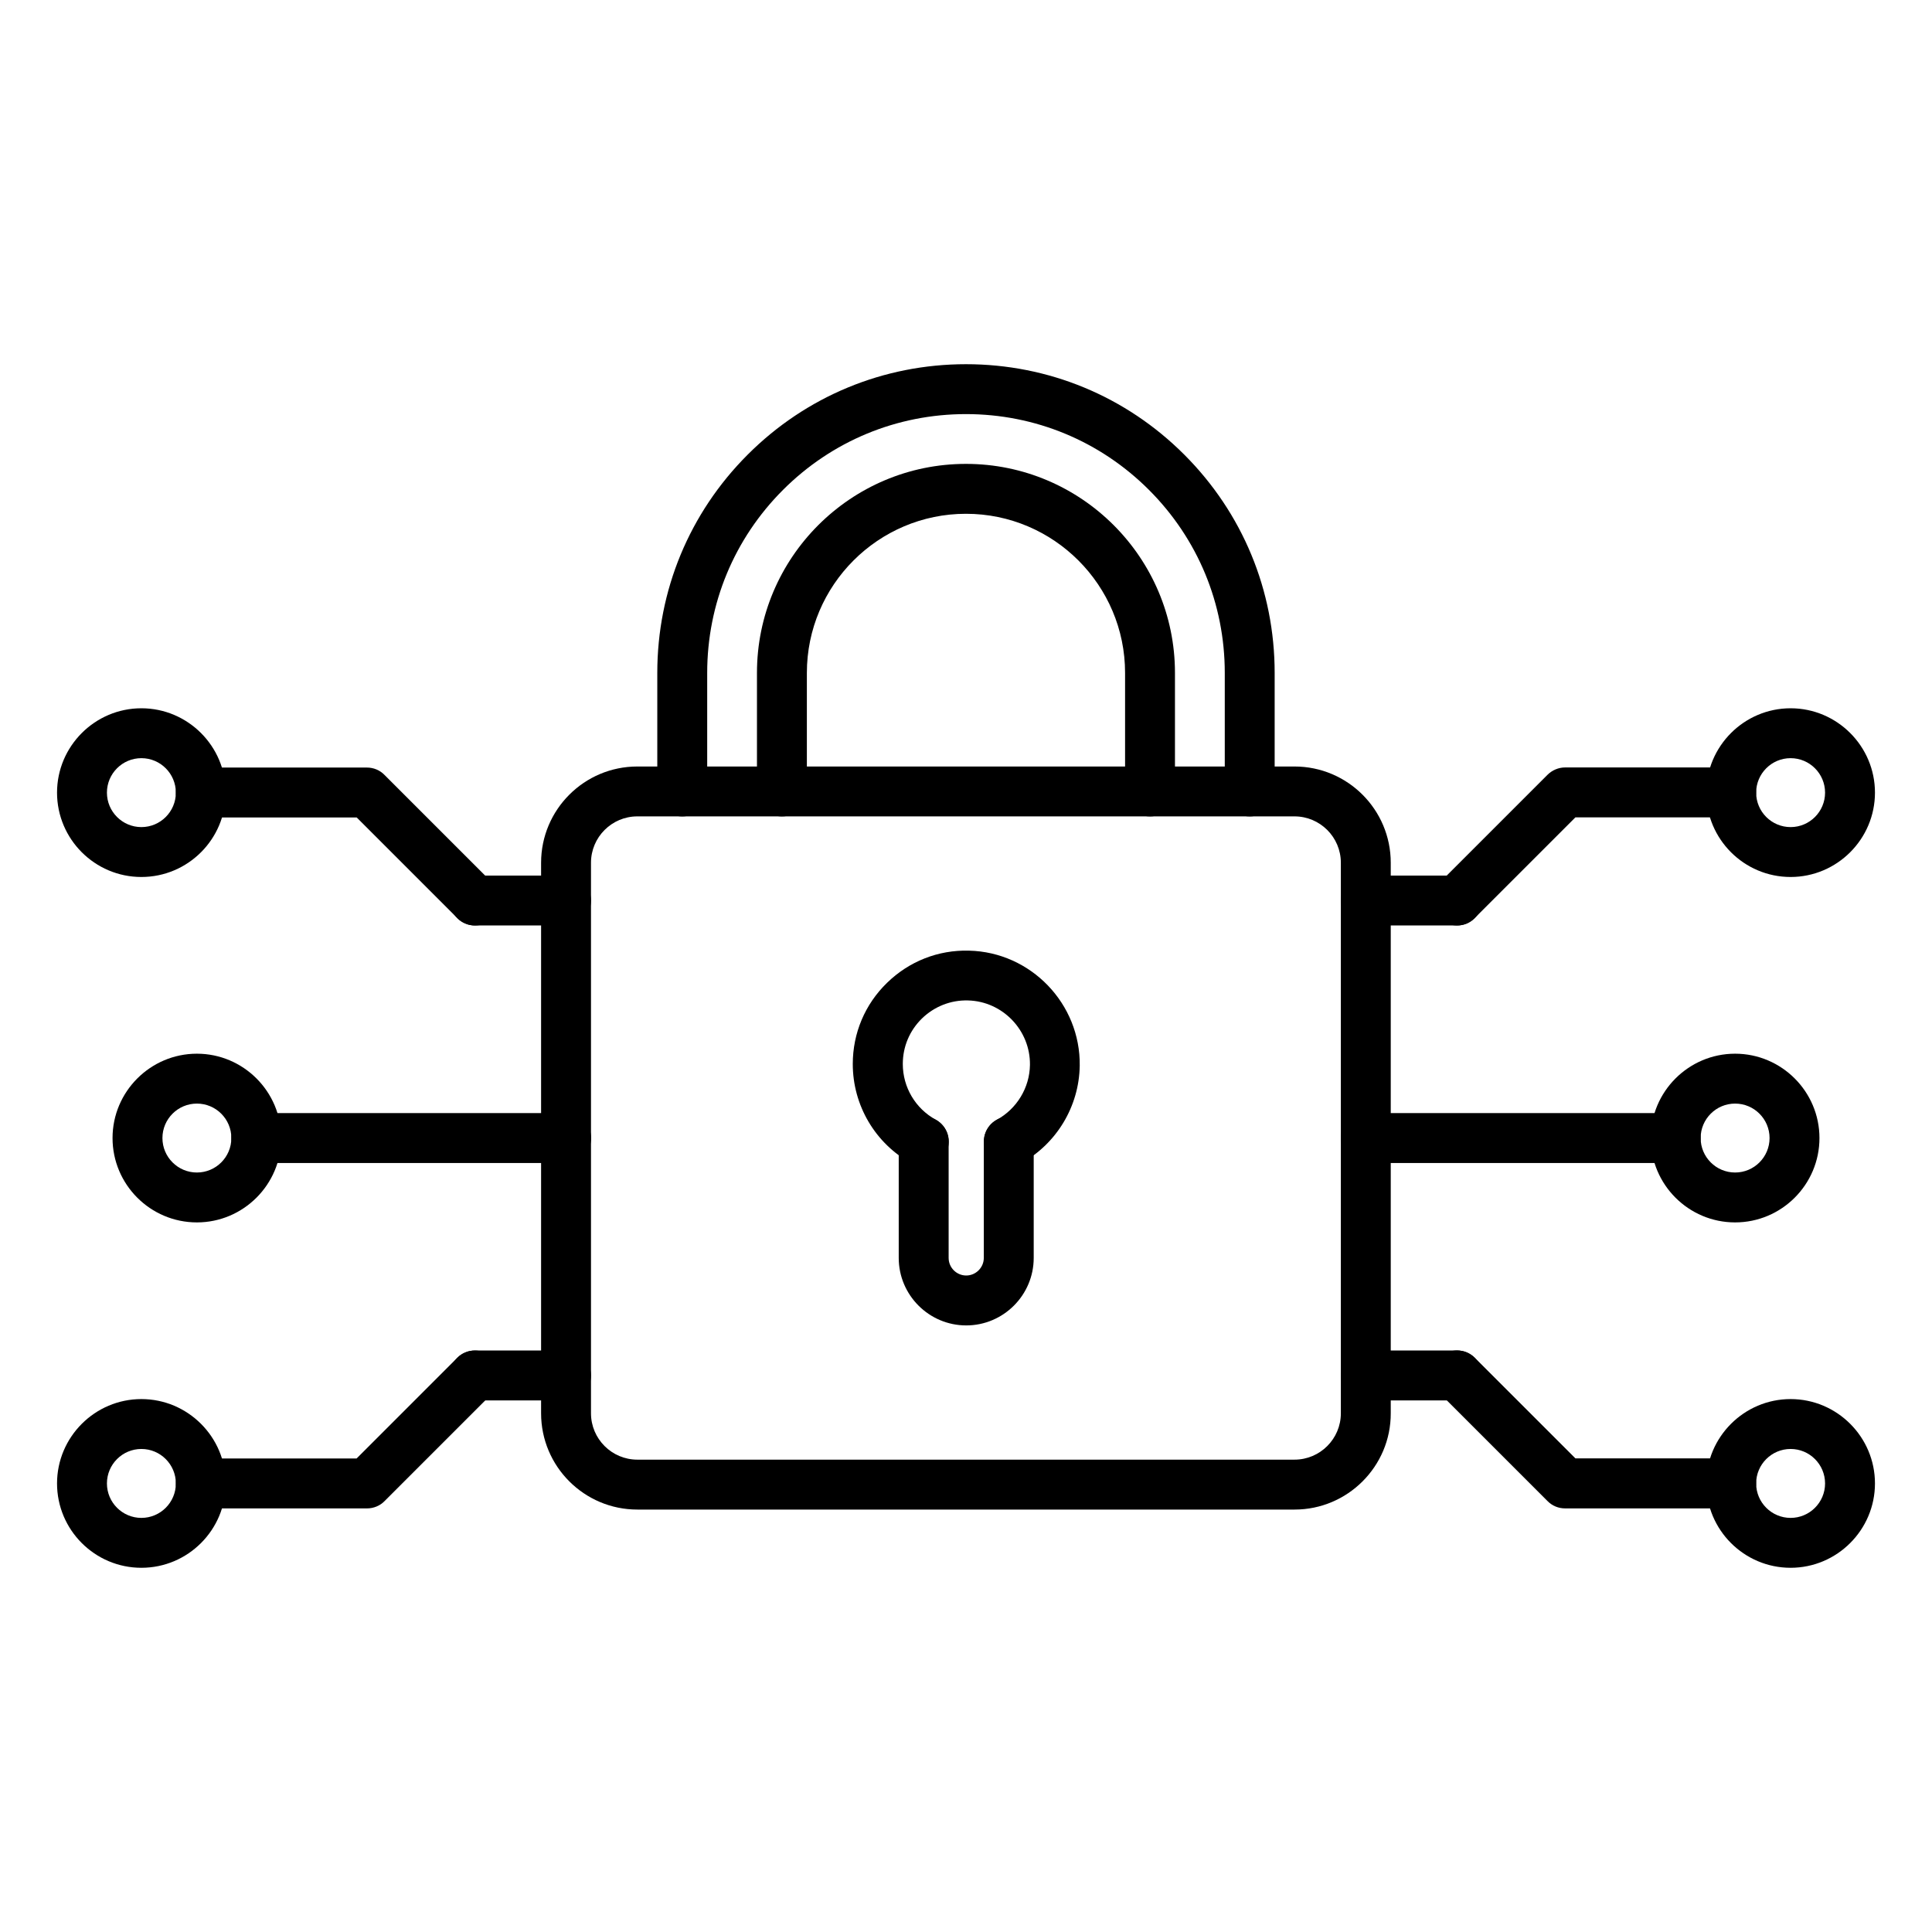
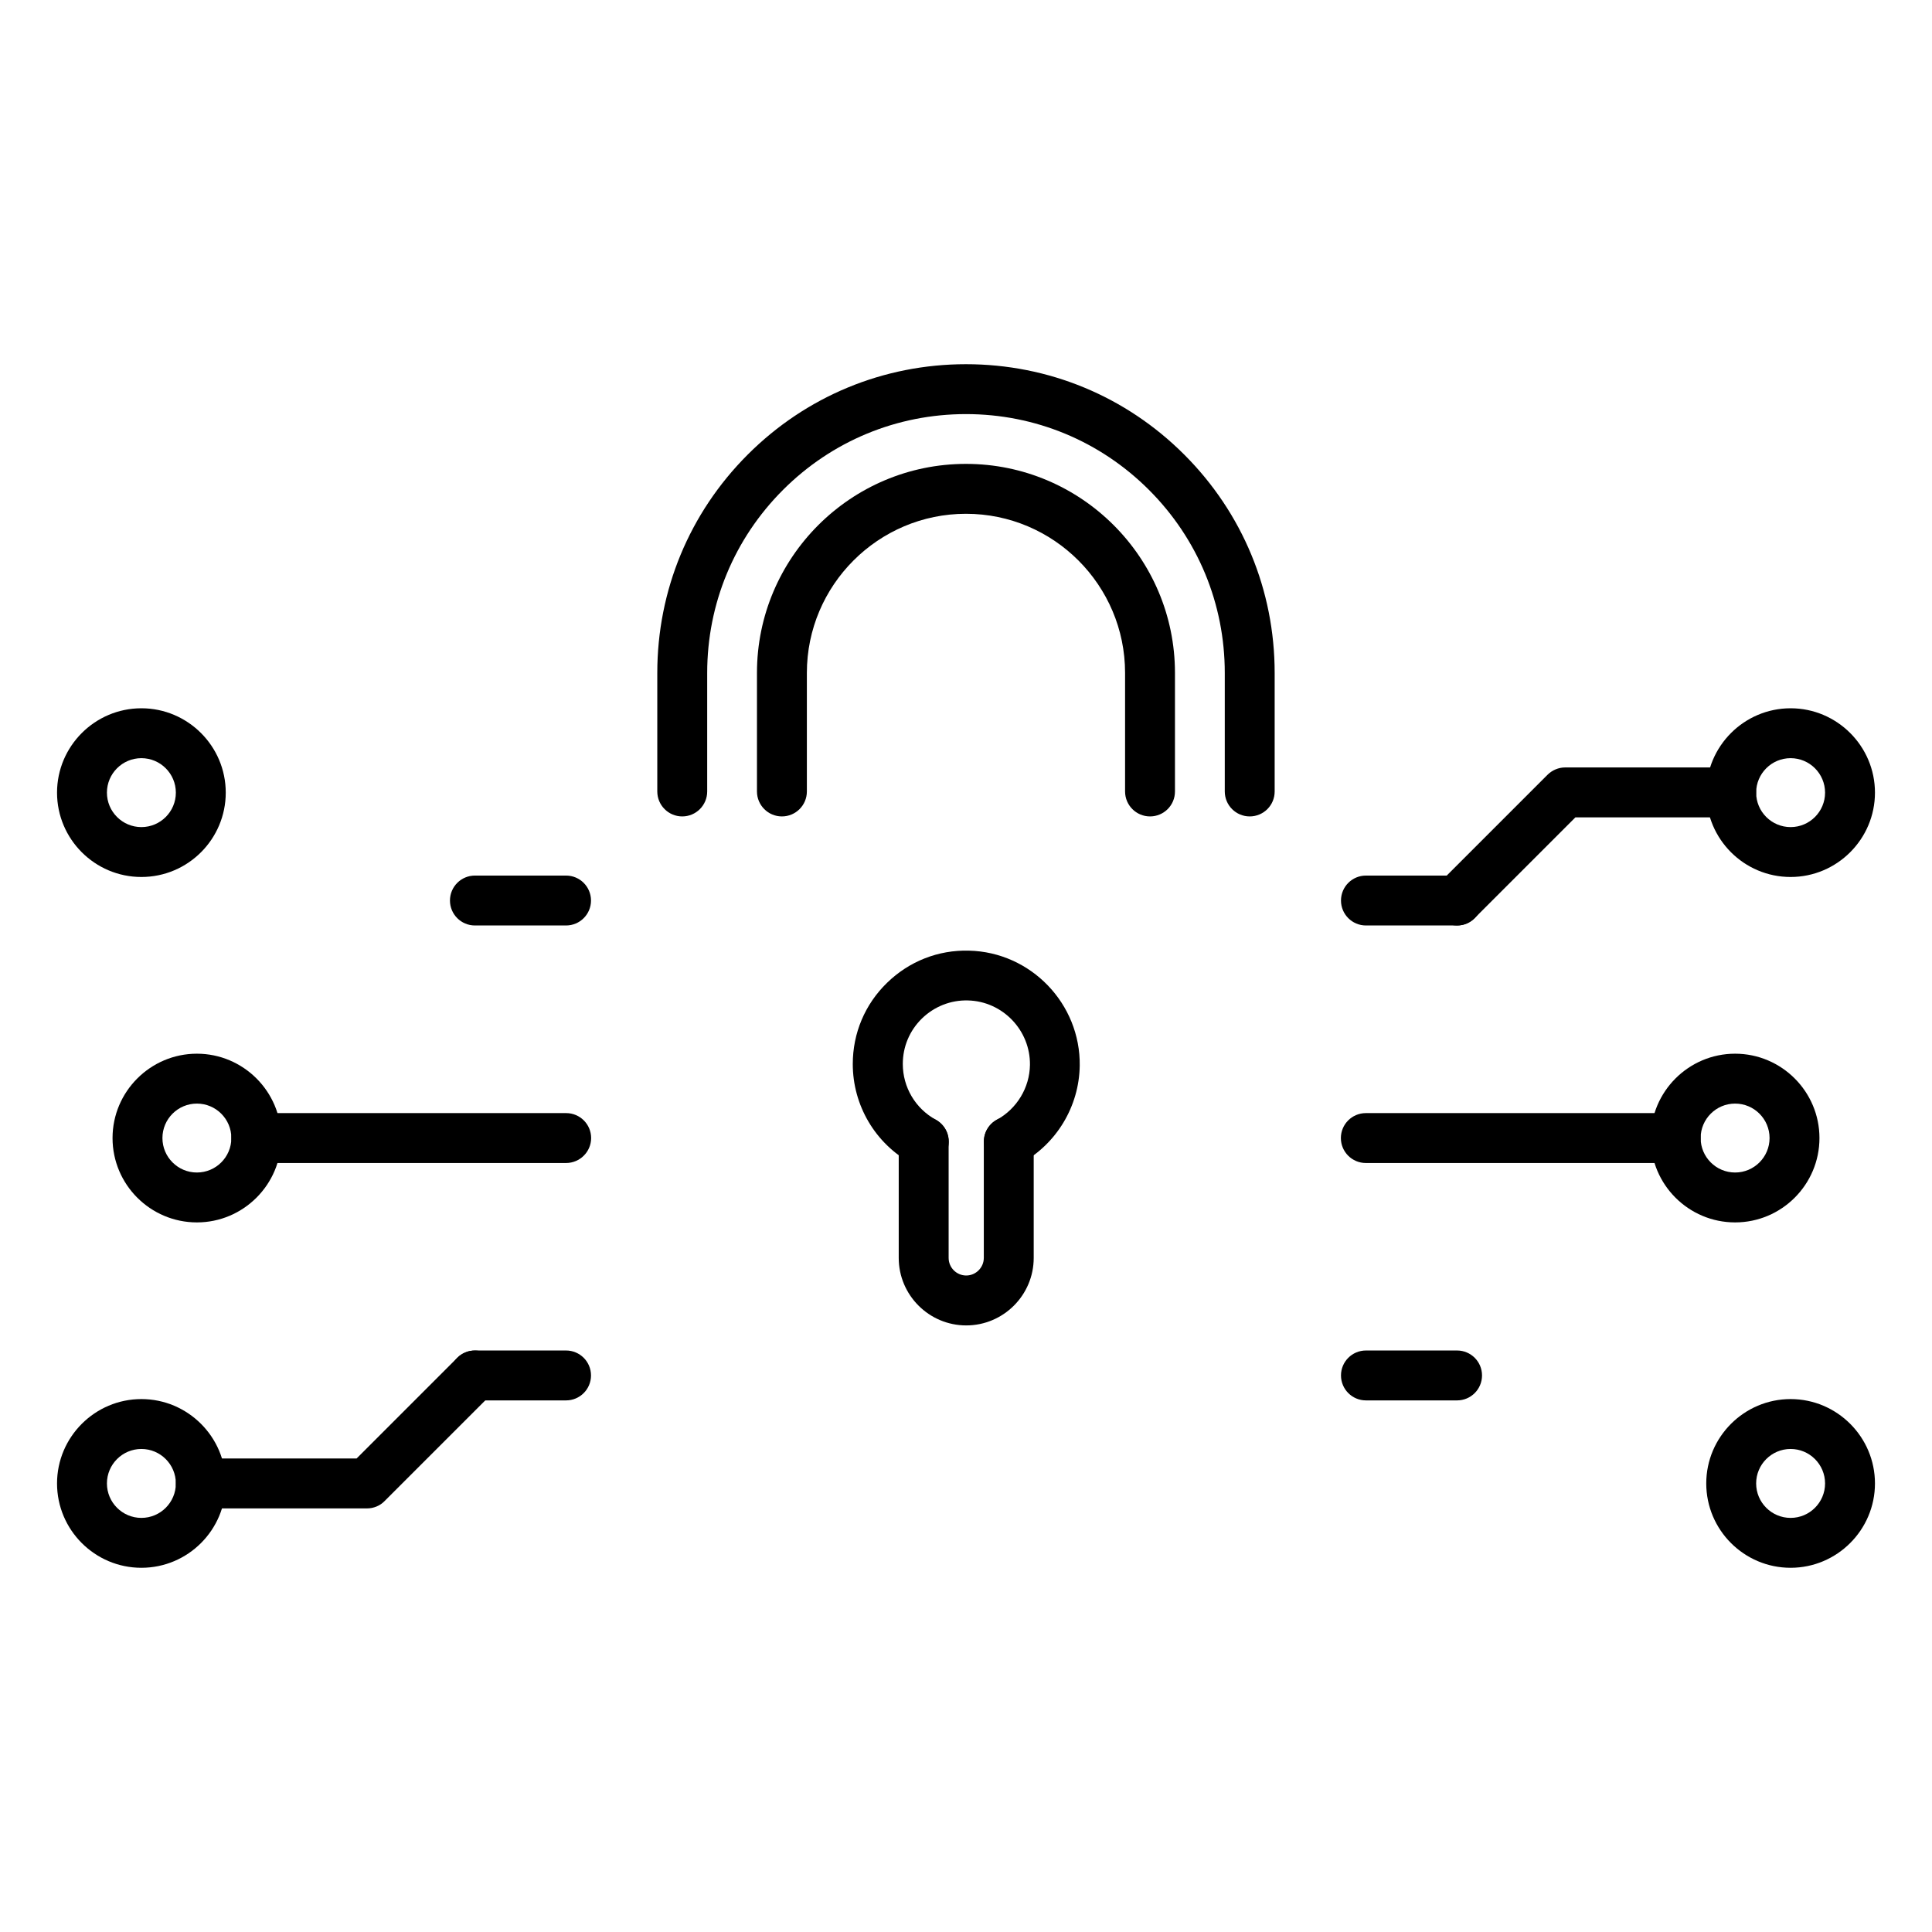
<svg xmlns="http://www.w3.org/2000/svg" fill="#000000" width="800px" height="800px" version="1.1" viewBox="144 144 512 512">
  <g>
-     <path d="m487.09 544.05h-174.19c-14.074 0-25.504-11.43-25.504-25.504v-145.91c0-14.074 11.43-25.504 25.504-25.504h174.16c14.074 0 25.504 11.43 25.504 25.504v145.91c0.035 14.043-11.43 25.504-25.473 25.504zm-174.19-183.7c-6.769 0-12.281 5.512-12.281 12.281v145.91c0 6.769 5.512 12.281 12.281 12.281h174.16c6.769 0 12.281-5.512 12.281-12.281v-145.91c0-6.769-5.512-12.281-12.281-12.281z" />
    <path d="m475.19 360.36c-3.652 0-6.613-2.961-6.613-6.613v-31.426c0-18.324-7.148-35.551-20.09-48.492-12.941-12.941-30.164-20.09-48.492-20.09-18.324 0-35.551 7.148-48.492 20.09-12.941 12.941-20.09 30.164-20.09 48.492v31.426c0 3.652-2.961 6.613-6.613 6.613-3.652 0-6.613-2.961-6.613-6.613v-31.426c0-21.852 8.5-42.383 23.961-57.844 15.461-15.461 35.992-23.961 57.844-23.961 21.852 0 42.383 8.5 57.844 23.961 15.461 15.461 23.961 35.992 23.961 57.844v31.426c0.008 3.652-2.953 6.613-6.606 6.613z" />
    <path d="m448.77 360.36c-3.652 0-6.613-2.961-6.613-6.613v-31.426c0-23.238-18.926-42.164-42.164-42.164-23.238 0-42.164 18.926-42.164 42.164v31.426c0 3.652-2.961 6.613-6.613 6.613s-6.613-2.961-6.613-6.613v-31.426c0-30.543 24.844-55.387 55.387-55.387 30.543 0 55.387 24.844 55.387 55.387v31.426c0.008 3.652-2.953 6.613-6.606 6.613z" />
    <path d="m388.76 453.15c-1.07 0-2.172-0.25-3.18-0.82-9.637-5.289-15.586-15.398-15.586-26.355 0-8.156 3.211-15.809 9.07-21.508 5.856-5.699 13.539-8.754 21.727-8.535 16.406 0.379 29.566 14.074 29.348 30.48-0.156 10.801-6.141 20.719-15.586 25.914-3.211 1.762-7.211 0.598-8.973-2.613-1.762-3.211-0.598-7.211 2.613-8.973 5.289-2.93 8.66-8.469 8.754-14.516 0.125-9.195-7.242-16.879-16.438-17.098-4.566-0.125-8.91 1.605-12.188 4.785-3.273 3.211-5.07 7.461-5.07 12.059 0 6.141 3.336 11.809 8.754 14.77 3.211 1.762 4.375 5.793 2.613 8.973-1.262 2.207-3.531 3.438-5.859 3.438z" />
    <path d="m400.06 495.25c-9.855 0-17.887-8.031-17.887-17.887v-30.828c0-3.652 2.961-6.613 6.613-6.613 3.652 0 6.613 2.961 6.613 6.613v30.828c0 2.582 2.109 4.66 4.66 4.66s4.66-2.109 4.66-4.66v-30.828c0-3.652 2.961-6.613 6.613-6.613 3.652 0 6.613 2.961 6.613 6.613v30.828c-0.004 9.855-8.031 17.887-17.887 17.887z" />
    <path d="m588.08 452.21h-82.121c-3.652 0-6.613-2.961-6.613-6.613s2.961-6.613 6.613-6.613h82.121c3.652 0 6.613 2.961 6.613 6.613-0.004 3.652-2.961 6.613-6.613 6.613z" />
    <path d="m603.82 467.95c-12.344 0-22.355-10.043-22.355-22.355s10.043-22.355 22.355-22.355 22.355 10.043 22.355 22.355-10.012 22.355-22.355 22.355zm0-31.488c-5.039 0-9.133 4.094-9.133 9.133s4.094 9.133 9.133 9.133c5.039 0 9.133-4.094 9.133-9.133s-4.094-9.133-9.133-9.133z" />
-     <path d="m602.78 543.74h-44.02c-1.762 0-3.434-0.691-4.66-1.953l-28.621-28.621c-2.582-2.582-2.582-6.769 0-9.352 2.582-2.582 6.769-2.582 9.352 0l26.672 26.672 41.277-0.004c3.652 0 6.613 2.961 6.613 6.613s-2.961 6.644-6.613 6.644z" />
    <path d="m530.14 515.12h-24.152c-3.652 0-6.613-2.961-6.613-6.613s2.961-6.613 6.613-6.613h24.152c3.652 0 6.613 2.961 6.613 6.613-0.004 3.656-2.961 6.613-6.613 6.613z" />
    <path d="m618.53 559.48c-12.344 0-22.355-10.043-22.355-22.355s10.043-22.355 22.355-22.355 22.355 10.043 22.355 22.355-10.047 22.355-22.355 22.355zm0-31.488c-5.039 0-9.133 4.094-9.133 9.133 0 5.039 4.094 9.133 9.133 9.133 5.039 0 9.133-4.094 9.133-9.133-0.004-5.039-4.098-9.133-9.133-9.133z" />
    <path d="m530.14 389.26c-1.699 0-3.371-0.66-4.66-1.953-2.582-2.582-2.582-6.769 0-9.352l28.621-28.621c1.227-1.227 2.93-1.953 4.66-1.953h44.02c3.652 0 6.613 2.961 6.613 6.613s-2.961 6.613-6.613 6.613h-41.281l-26.672 26.672c-1.32 1.352-2.988 1.98-4.688 1.98z" />
    <path d="m530.14 389.26h-24.152c-3.652 0-6.613-2.961-6.613-6.613 0-3.652 2.961-6.613 6.613-6.613h24.152c3.652 0 6.613 2.961 6.613 6.613-0.004 3.652-2.961 6.613-6.613 6.613z" />
    <path d="m618.53 376.41c-12.344 0-22.355-10.043-22.355-22.355s10.043-22.355 22.355-22.355 22.355 10.043 22.355 22.355-10.047 22.355-22.355 22.355zm0-31.488c-5.039 0-9.133 4.094-9.133 9.133 0 5.039 4.094 9.133 9.133 9.133 5.039 0 9.133-4.094 9.133-9.133-0.004-5.039-4.098-9.133-9.133-9.133z" />
    <path d="m294.01 452.21h-82.086c-3.652 0-6.613-2.961-6.613-6.613s2.961-6.613 6.613-6.613h82.121c3.652 0 6.613 2.961 6.613 6.613-0.004 3.652-2.992 6.613-6.648 6.613z" />
    <path d="m196.18 467.95c-12.344 0-22.355-10.043-22.355-22.355s10.043-22.355 22.355-22.355 22.355 10.043 22.355 22.355-10.043 22.355-22.355 22.355zm0-31.488c-5.039 0-9.133 4.094-9.133 9.133s4.094 9.133 9.133 9.133c5.039 0 9.133-4.094 9.133-9.133s-4.094-9.133-9.133-9.133z" />
    <path d="m241.27 543.74h-44.051c-3.652 0-6.613-2.961-6.613-6.613s2.961-6.613 6.613-6.613h41.281l26.672-26.672c2.582-2.582 6.769-2.582 9.352 0s2.582 6.769 0 9.352l-28.621 28.621c-1.199 1.234-2.898 1.926-4.633 1.926z" />
    <path d="m294.01 515.12h-24.152c-3.652 0-6.613-2.961-6.613-6.613s2.961-6.613 6.613-6.613h24.152c3.652 0 6.613 2.961 6.613 6.613 0 3.656-2.957 6.613-6.613 6.613z" />
    <path d="m181.47 559.48c-12.344 0-22.355-10.043-22.355-22.355s10.043-22.355 22.355-22.355 22.355 10.043 22.355 22.355-10.012 22.355-22.355 22.355zm0-31.488c-5.039 0-9.133 4.094-9.133 9.133 0 5.039 4.094 9.133 9.133 9.133 5.039 0 9.133-4.094 9.133-9.133-0.004-5.039-4.098-9.133-9.133-9.133z" />
-     <path d="m269.86 389.26c-1.699 0-3.371-0.66-4.66-1.953l-26.672-26.672h-41.312c-3.652 0-6.613-2.961-6.613-6.613 0-3.652 2.961-6.613 6.613-6.613h44.02c1.762 0 3.434 0.691 4.66 1.953l28.621 28.621c2.582 2.582 2.582 6.769 0 9.352-1.258 1.297-2.957 1.926-4.656 1.926z" />
    <path d="m294.01 389.26h-24.152c-3.652 0-6.613-2.961-6.613-6.613 0-3.652 2.961-6.613 6.613-6.613h24.152c3.652 0 6.613 2.961 6.613 6.613 0 3.652-2.957 6.613-6.613 6.613z" />
    <path d="m181.47 376.41c-12.344 0-22.355-10.043-22.355-22.355s10.043-22.355 22.355-22.355 22.355 10.043 22.355 22.355-10.012 22.355-22.355 22.355zm0-31.488c-5.039 0-9.133 4.094-9.133 9.133 0 5.039 4.094 9.133 9.133 9.133 5.039 0 9.133-4.094 9.133-9.133-0.004-5.039-4.098-9.133-9.133-9.133z" />
  </g>
</svg>